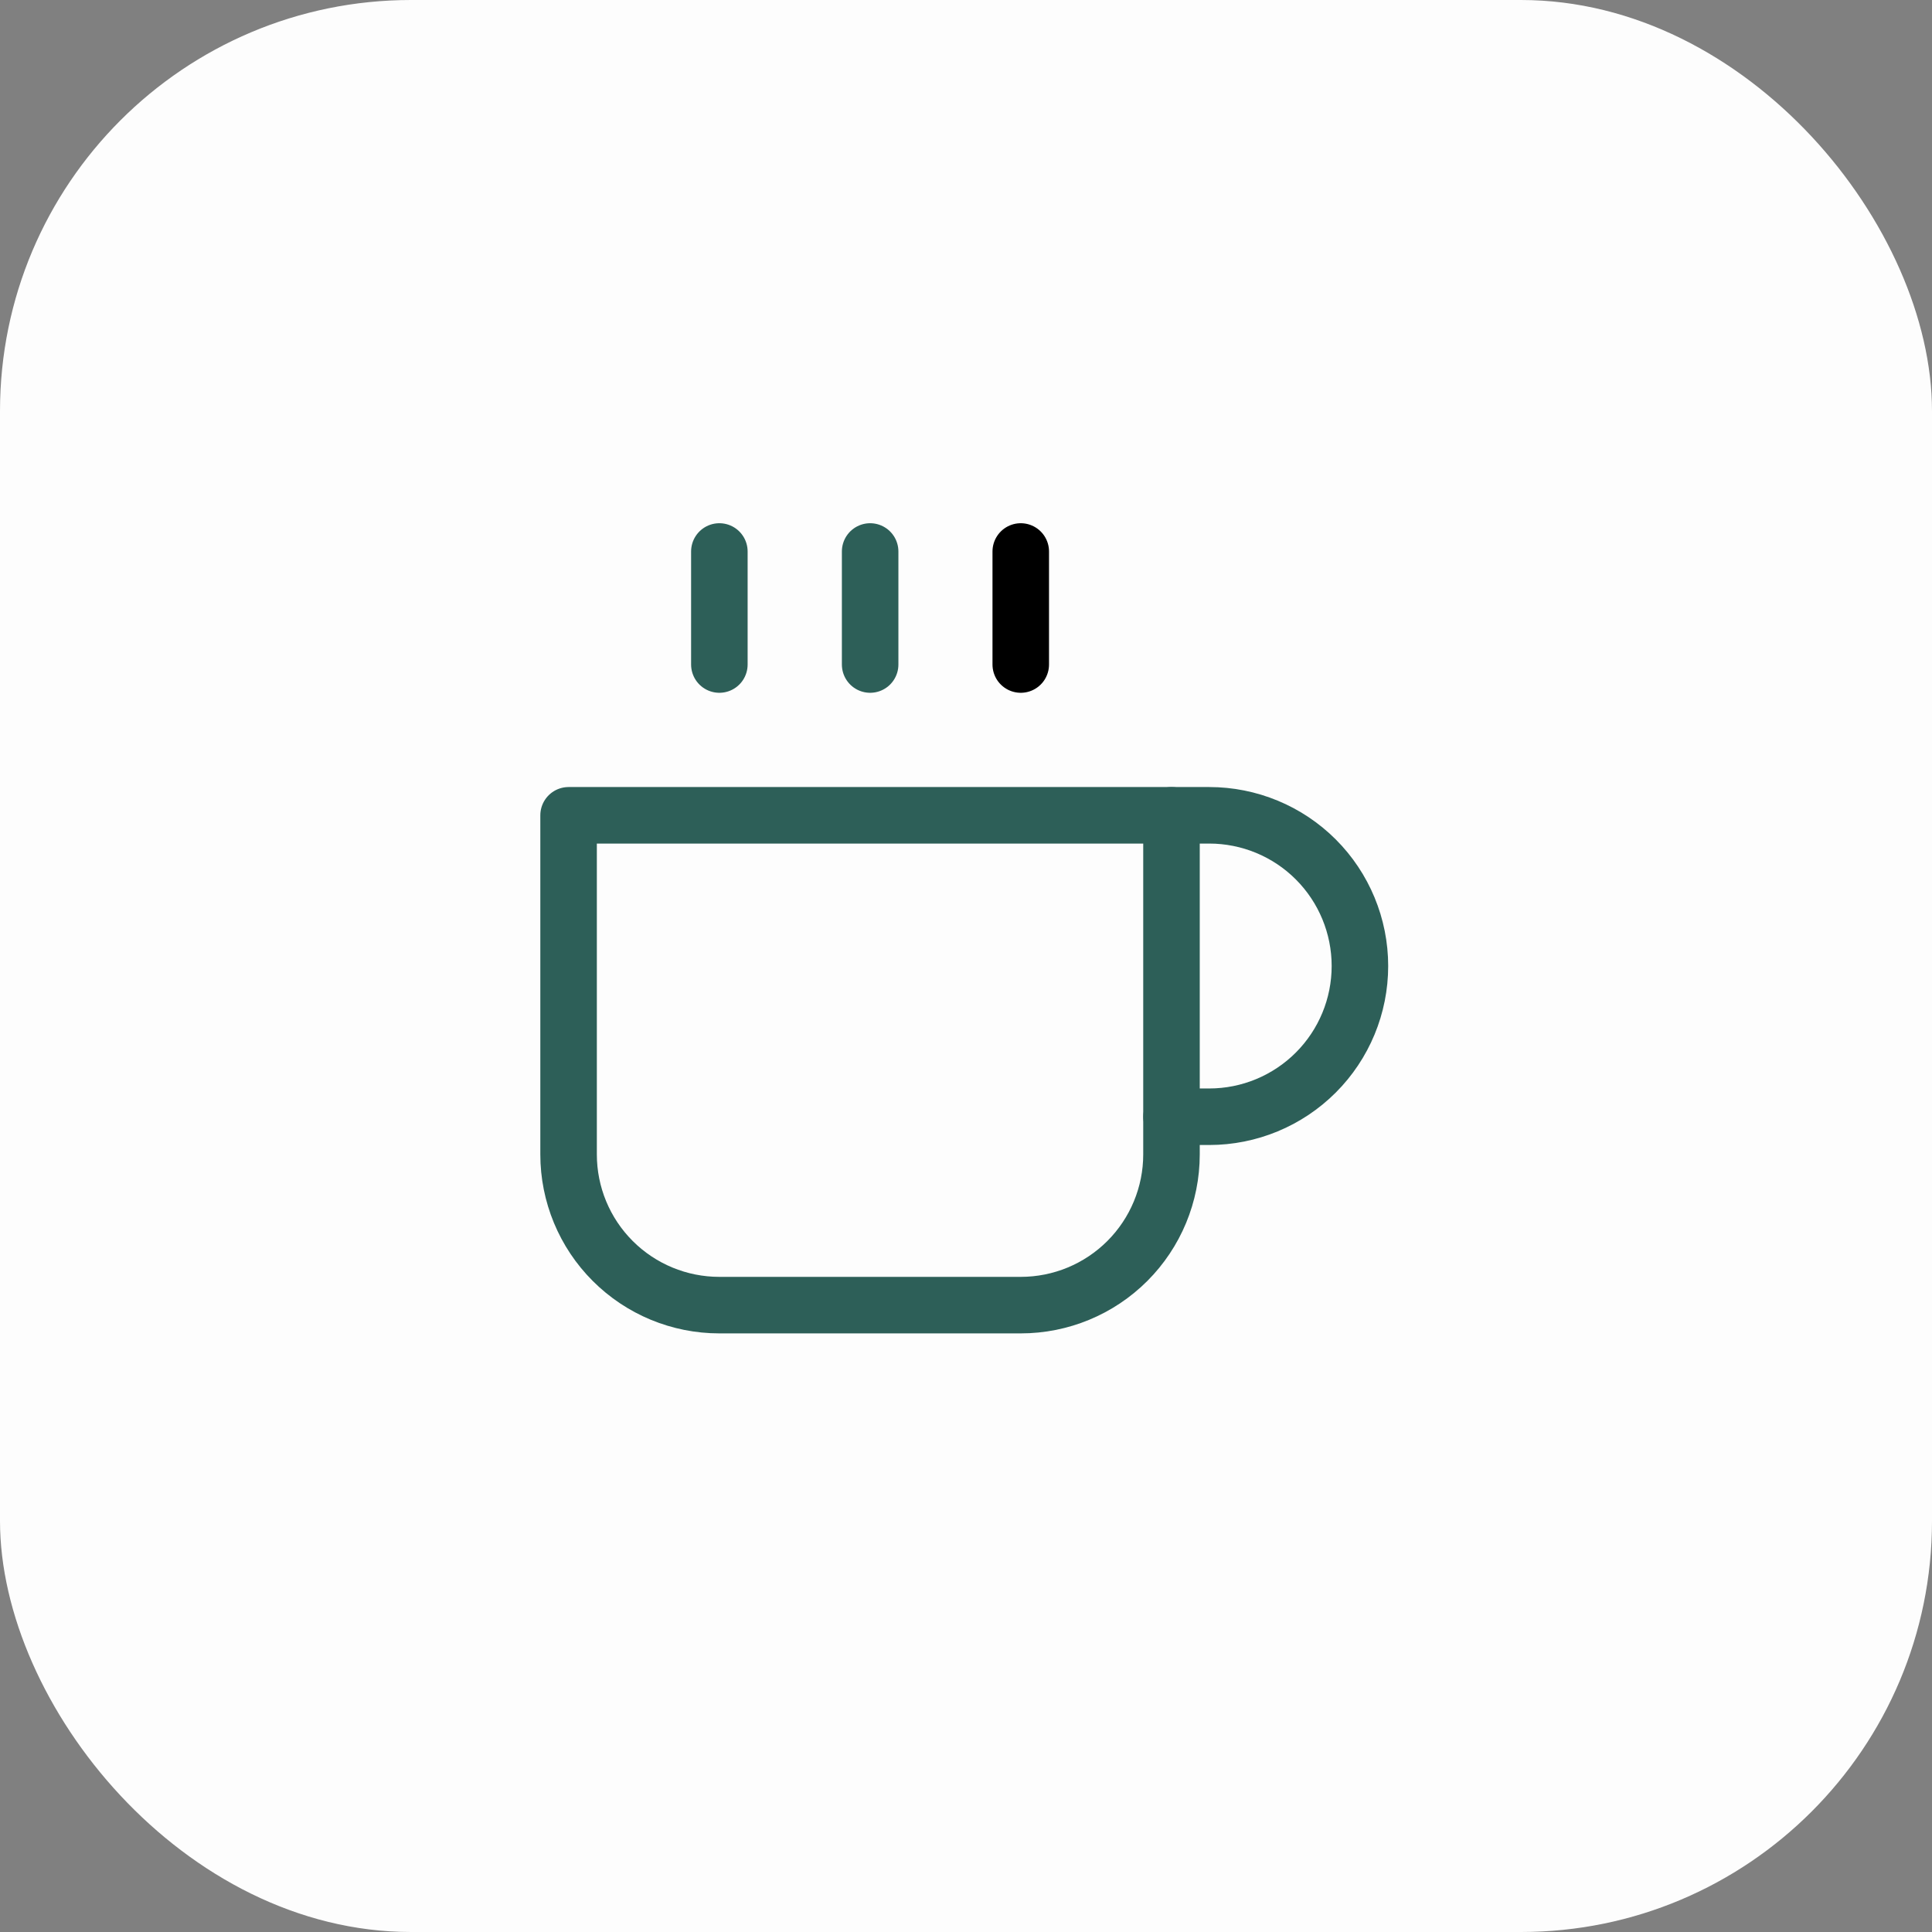
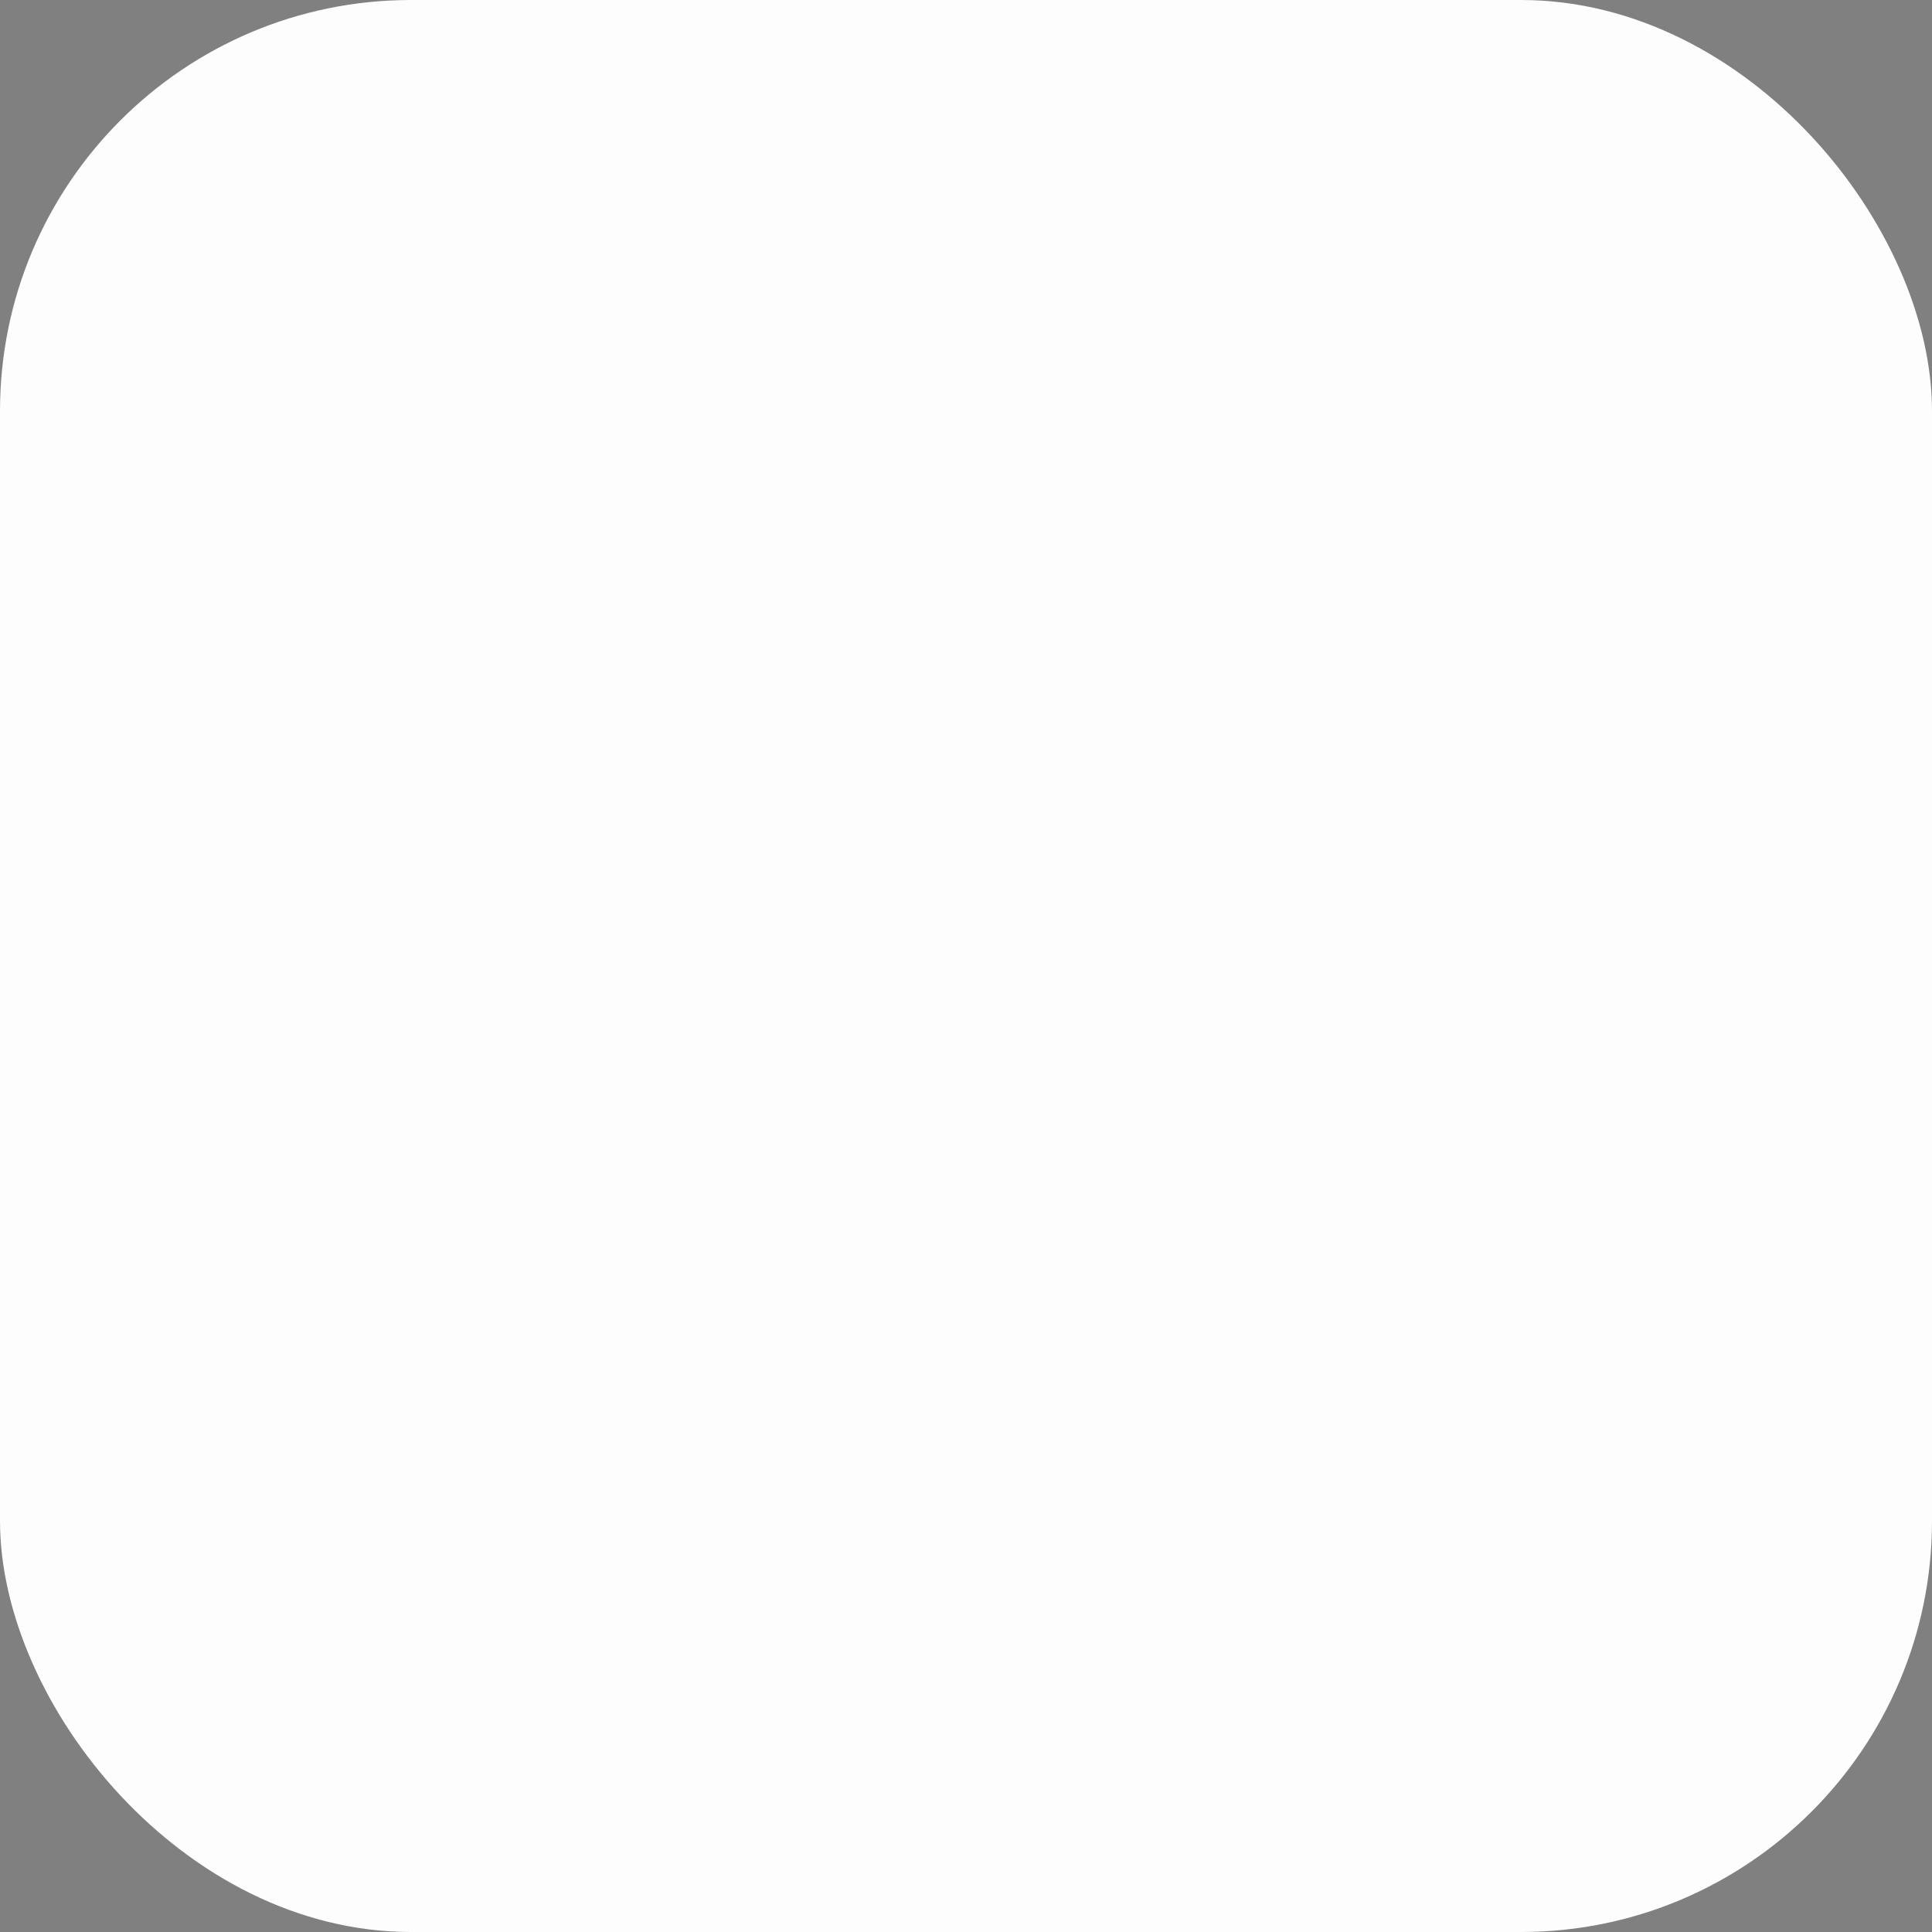
<svg xmlns="http://www.w3.org/2000/svg" width="47" height="47" viewBox="0 0 47 47" fill="none">
  <rect x="0" y="0" width="47" height="47" fill="#808080" stroke="none" />
  <rect width="47" height="47" rx="10" fill="#FDFDFD" />
  <g clip-path="url(#clip0_188_2641)">
-     <path d="M28.5 19.834H29.417C30.389 19.834 31.322 20.22 32.009 20.907C32.697 21.595 33.083 22.528 33.083 23.5C33.083 24.473 32.697 25.405 32.009 26.093C31.322 26.78 30.389 27.167 29.417 27.167H28.5" stroke="#2D5F58" stroke-width="1.375" stroke-linecap="round" stroke-linejoin="round" />
-     <path d="M13.832 19.834H28.499V28.084C28.499 29.056 28.112 29.989 27.425 30.676C26.737 31.364 25.805 31.75 24.832 31.75H17.499C16.526 31.75 15.594 31.364 14.906 30.676C14.218 29.989 13.832 29.056 13.832 28.084V19.834Z" stroke="#2D5F58" stroke-width="1.375" stroke-linecap="round" stroke-linejoin="round" />
    <path d="M17.5 13.416V16.166" stroke="#2D5F58" stroke-width="1.375" stroke-linecap="round" stroke-linejoin="round" />
    <path d="M21.168 13.416V16.166" stroke="#2D5F58" stroke-width="1.375" stroke-linecap="round" stroke-linejoin="round" />
-     <path d="M24.832 13.416V16.166" stroke="black" stroke-width="1.375" stroke-linecap="round" stroke-linejoin="round" />
  </g>
  <defs>
    <clipPath id="clip0_188_2641">
-       <rect width="22" height="22" fill="white" transform="translate(12 12.5)" />
-     </clipPath>
+       </clipPath>
  </defs>
</svg>